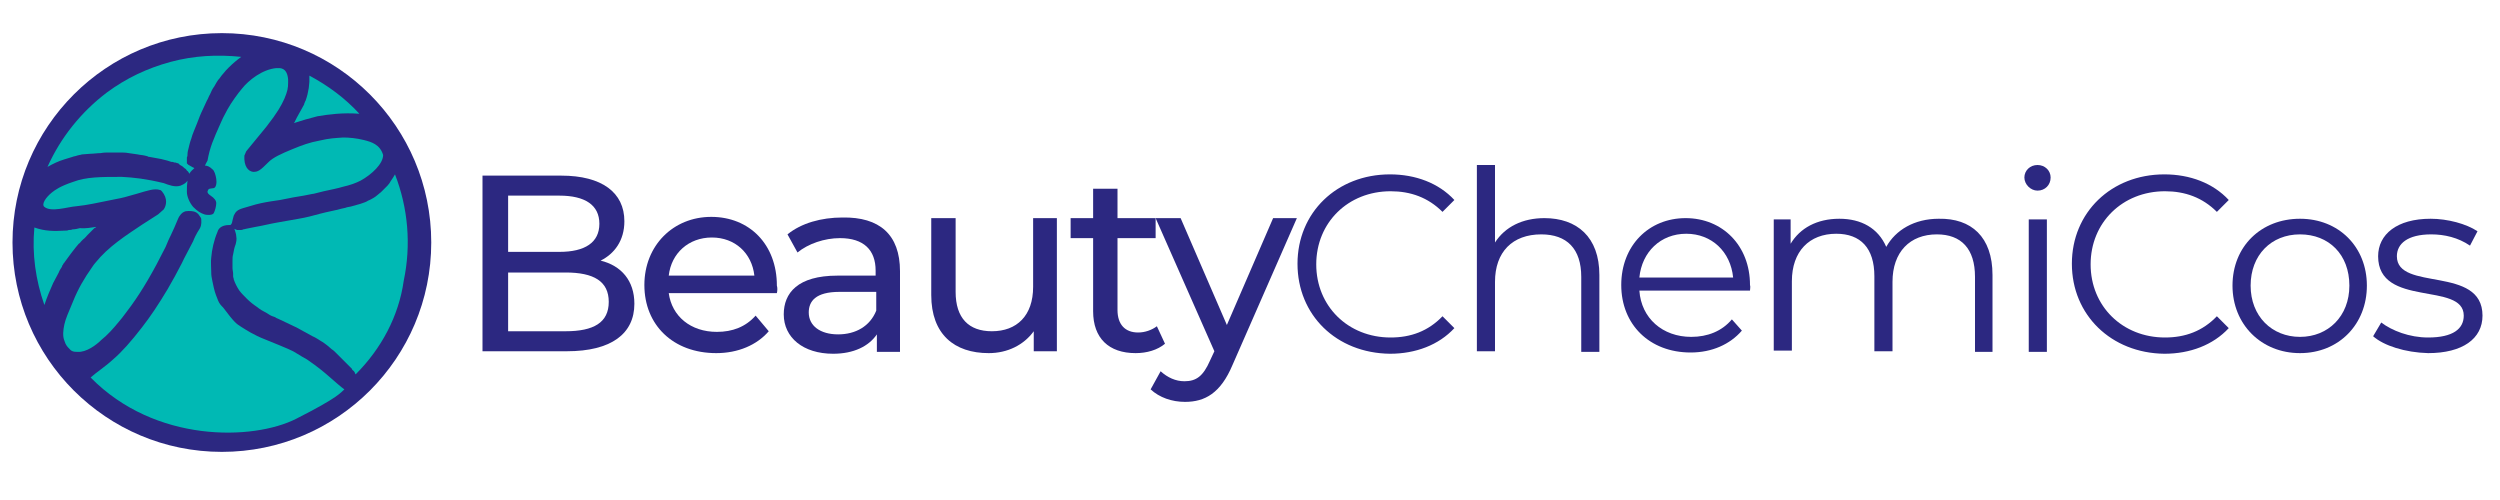
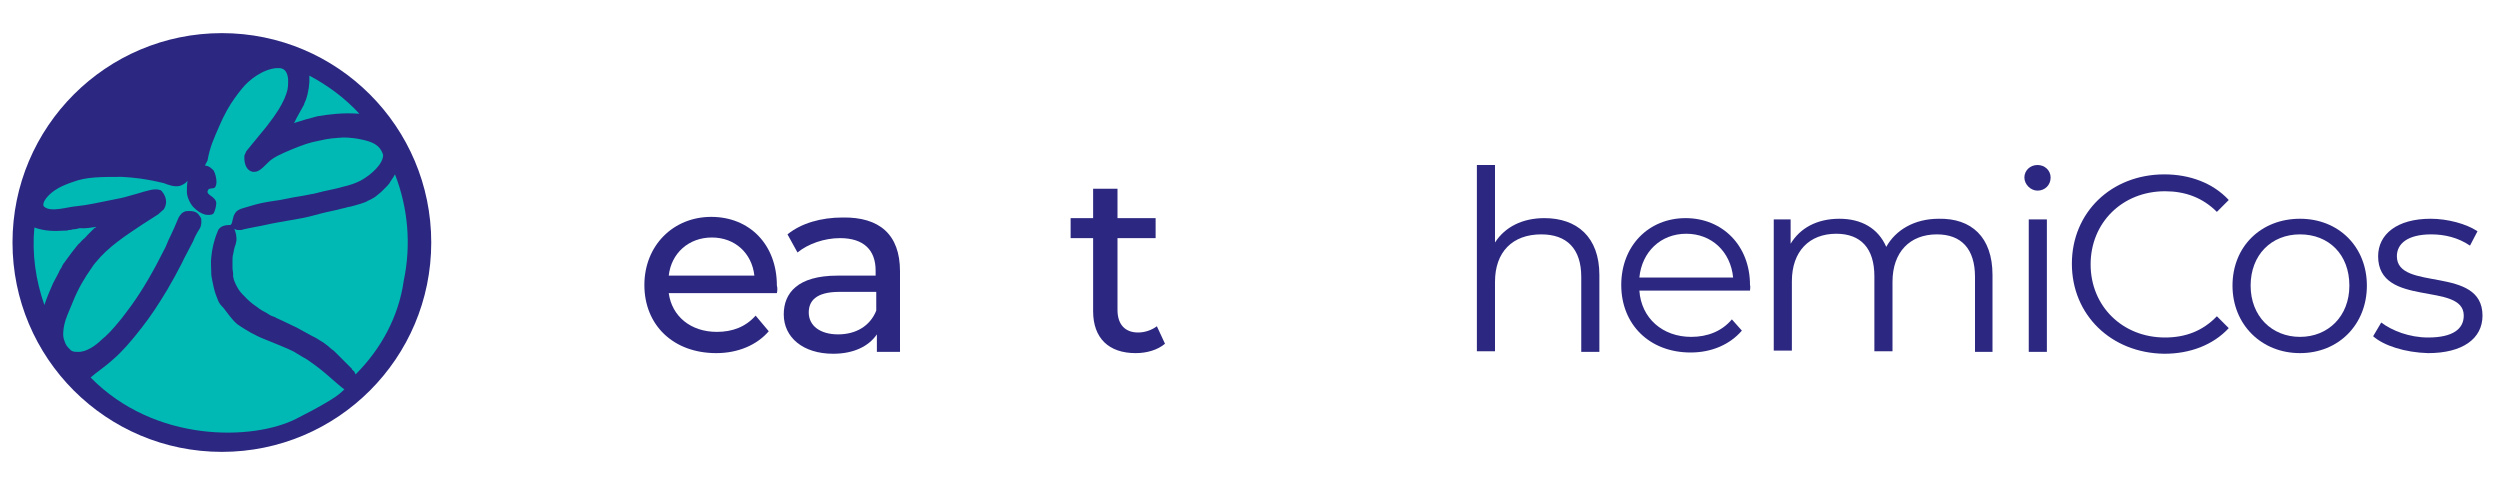
<svg xmlns="http://www.w3.org/2000/svg" version="1.1" id="Layer_1" x="0px" y="0px" viewBox="0 0 400 80" style="enable-background:new 0 0 400 80;" xml:space="preserve">
  <style type="text/css">
	.st0{fill:#2C2881;}
	.st1{display:none;}
	.st2{display:inline;}
	.st3{fill:#00B9B4;}
</style>
  <circle class="st0" cx="35.5" cy="38.8" r="33.5" />
  <g id="Layer_2_00000021112333216308907370000002699514788694741138_" class="st1">
    <rect x="-37" y="-38" class="st2" width="481" height="162" />
  </g>
  <g>
-     <path class="st0" d="M101.5,48.6c0,4.8-3.7,7.6-10.8,7.6H77.2V28.1h12.6c6.5,0,10.1,2.7,10.1,7.3c0,3.1-1.6,5.2-3.8,6.3   C99.4,42.5,101.5,44.9,101.5,48.6z M81.3,31.3v9h8.2c4.1,0,6.4-1.5,6.4-4.5c0-3-2.3-4.5-6.4-4.5L81.3,31.3L81.3,31.3z M97.4,48.3   c0-3.3-2.4-4.7-6.9-4.7h-9.2V53h9.2C95,53,97.4,51.6,97.4,48.3z" />
    <path class="st0" d="M124.3,46.9H107c0.5,3.7,3.5,6.2,7.7,6.2c2.5,0,4.6-0.8,6.2-2.6L123,53c-1.9,2.2-4.9,3.5-8.4,3.5   c-6.9,0-11.5-4.5-11.5-10.9c0-6.3,4.6-10.9,10.7-10.9s10.5,4.4,10.5,11C124.4,46,124.4,46.5,124.3,46.9z M107,44.1h13.7   c-0.4-3.6-3.1-6.1-6.8-6.1C110.2,38,107.4,40.5,107,44.1z" />
    <path class="st0" d="M144,43.4v12.9h-3.7v-2.8c-1.3,1.9-3.7,3.1-7,3.1c-4.8,0-7.9-2.6-7.9-6.3c0-3.4,2.2-6.2,8.6-6.2h6.1v-0.8   c0-3.3-1.9-5.2-5.7-5.2c-2.5,0-5.1,0.9-6.8,2.3l-1.6-2.9c2.2-1.8,5.4-2.7,8.8-2.7C140.7,34.7,144,37.5,144,43.4z M140.2,49.7v-3   h-5.9c-3.8,0-4.9,1.5-4.9,3.3c0,2.1,1.8,3.5,4.7,3.5C136.9,53.5,139.2,52.2,140.2,49.7z" />
-     <path class="st0" d="M169.1,34.9v21.3h-3.7V53c-1.6,2.2-4.2,3.5-7.2,3.5c-5.5,0-9.2-3-9.2-9.3V34.9h3.9v11.8c0,4.2,2.1,6.3,5.8,6.3   c4,0,6.6-2.5,6.6-7.1v-11H169.1z" />
    <path class="st0" d="M186.4,55c-1.2,1-2.9,1.5-4.7,1.5c-4.3,0-6.8-2.4-6.8-6.7V38.1h-3.6v-3.2h3.6v-4.7h3.9v4.7h6.1v3.2h-6.1v11.5   c0,2.3,1.2,3.6,3.3,3.6c1.1,0,2.2-0.4,3-1L186.4,55z" />
-     <path class="st0" d="M207.5,34.9l-10.3,23.5c-1.9,4.5-4.4,5.9-7.6,5.9c-2.1,0-4.1-0.7-5.5-2l1.6-2.9c1.1,1,2.4,1.6,3.8,1.6   c1.9,0,3-0.8,4.1-3.3l0.7-1.5l-9.4-21.3h4l7.4,17.1l7.4-17.1L207.5,34.9L207.5,34.9z" />
-     <path class="st0" d="M207.6,42.2c0-8.2,6.3-14.3,14.8-14.3c4.1,0,7.8,1.4,10.3,4.1l-1.9,1.9c-2.3-2.3-5.1-3.3-8.3-3.3   c-6.8,0-11.9,5-11.9,11.7s5.1,11.7,11.9,11.7c3.2,0,6-1,8.3-3.4l1.9,1.9c-2.5,2.7-6.2,4.1-10.3,4.1   C213.8,56.5,207.6,50.4,207.6,42.2z" />
-     <path class="st0" d="M255.9,44v12.3H253v-12c0-4.5-2.3-6.8-6.4-6.8c-4.6,0-7.4,2.8-7.4,7.6v11.1h-2.9V26.4h2.9v12.4   c1.6-2.5,4.4-3.9,7.9-3.9C252.3,34.9,255.9,37.9,255.9,44z" />
+     <path class="st0" d="M255.9,44v12.3H253v-12c0-4.5-2.3-6.8-6.4-6.8c-4.6,0-7.4,2.8-7.4,7.6v11.1h-2.9V26.4h2.9v12.4   c1.6-2.5,4.4-3.9,7.9-3.9C252.3,34.9,255.9,37.9,255.9,44" />
    <path class="st0" d="M280,46.5h-17.7c0.3,4.4,3.7,7.4,8.3,7.4c2.6,0,4.9-0.9,6.5-2.8l1.6,1.8c-1.9,2.2-4.8,3.5-8.2,3.5   c-6.6,0-11.1-4.5-11.1-10.8s4.4-10.7,10.3-10.7s10.3,4.4,10.3,10.7C280.1,45.9,280,46.2,280,46.5z M262.3,44.4h15   c-0.4-4.1-3.4-7-7.5-7C265.7,37.4,262.7,40.3,262.3,44.4z" />
    <path class="st0" d="M318.8,44v12.3H316v-12c0-4.5-2.2-6.8-6.1-6.8c-4.3,0-7.1,2.8-7.1,7.6v11.1h-2.9v-12c0-4.5-2.2-6.8-6.1-6.8   c-4.3,0-7.1,2.8-7.1,7.6v11.1h-2.9V35.1h2.7v3.9c1.5-2.5,4.2-4,7.8-4c3.5,0,6.2,1.5,7.5,4.5c1.5-2.7,4.5-4.5,8.4-4.5   C315.4,34.9,318.8,37.9,318.8,44z" />
    <path class="st0" d="M323.9,28.4c0-1.1,0.9-2,2.1-2s2.1,0.9,2.1,2c0,1.2-0.9,2.1-2.1,2.1C324.9,30.5,323.9,29.5,323.9,28.4z    M324.6,35.1h2.9v21.2h-2.9V35.1z" />
    <path class="st0" d="M331.5,42.2c0-8.2,6.3-14.3,14.8-14.3c4.1,0,7.8,1.4,10.3,4.1l-1.9,1.9c-2.3-2.3-5.1-3.3-8.3-3.3   c-6.8,0-11.9,5-11.9,11.7s5.1,11.7,11.9,11.7c3.2,0,6-1,8.3-3.4l1.9,1.9c-2.5,2.7-6.2,4.1-10.3,4.1   C337.8,56.5,331.5,50.4,331.5,42.2z" />
    <path class="st0" d="M357.2,45.7c0-6.3,4.6-10.7,10.8-10.7s10.7,4.5,10.7,10.7s-4.5,10.8-10.7,10.8S357.2,51.9,357.2,45.7z    M375.9,45.7c0-5-3.3-8.2-7.9-8.2s-7.9,3.3-7.9,8.2s3.4,8.2,7.9,8.2S375.9,50.6,375.9,45.7z" />
    <path class="st0" d="M379.7,53.8l1.3-2.2c1.7,1.3,4.5,2.4,7.5,2.4c4,0,5.7-1.4,5.7-3.5c0-5.5-13.7-1.2-13.7-9.5c0-3.5,3-6,8.4-6   c2.7,0,5.7,0.8,7.5,2l-1.2,2.3c-1.9-1.3-4.1-1.8-6.2-1.8c-3.8,0-5.5,1.5-5.5,3.5c0,5.7,13.7,1.4,13.7,9.5c0,3.7-3.2,6-8.7,6   C384.8,56.4,381.4,55.3,379.7,53.8z" />
  </g>
  <g>
    <path class="st3" d="M18.1,57.5c1.4-1.2,2.9-2.9,4.6-5.1c1.4-1.8,2.6-3.6,4.1-6.1c0.7-1.2,1.7-3,2.3-4.2c0.4-0.9,1.1-2.1,1.8-3.5   c0.2-0.5,0.4-1,1.1-2.1c0.3-0.6,0.2-1.2,0.2-1.4c0-0.1,0-0.2-0.3-0.6c-0.1-0.2-0.4-0.5-0.7-0.6c-0.2-0.1-0.9-0.2-1.5-0.1   c-0.3,0.1-0.6,0.2-1,0.8c-0.2,0.3-0.4,0.9-0.8,1.8c-0.2,0.4-0.4,0.9-0.6,1.3c-0.2,0.4-0.4,0.8-0.8,1.8c-2,4-3.7,6.9-5.5,9.4   c-0.7,0.9-1.3,1.8-2,2.6l0,0c-0.9,1.1-1.8,2.1-2.8,2.9c-0.8,0.8-2.4,2-3.8,1.9c-0.7,0-1-0.1-1.4-0.6c-0.2-0.2-0.5-0.5-0.7-1.2   c-0.3-0.7-0.2-1.7,0-2.6c0.2-0.9,0.6-1.8,1.4-3.7c0.8-2,1.8-3.7,3-5.4c0.2-0.3,0.4-0.6,0.6-0.8c2-2.5,4.8-4.3,7.5-6.1   c0.8-0.5,1.7-1.1,2.5-1.6c0.3-0.3,0.6-0.5,0.9-0.8c0.4-0.6,0.7-1.7-0.3-2.9c-0.1-0.1-0.2-0.2-0.3-0.2c-0.9-0.3-2,0.1-3.7,0.6   c-1.7,0.5-2.5,0.7-3.1,0.8c-3.5,0.7-4.7,1-6.6,1.2c-1.4,0.1-4,1-5.1,0.1c-0.5-0.4,0.2-1.5,1.2-2.3c0.5-0.4,1.3-1,3.4-1.7   c2.1-0.8,4.4-0.8,7.8-0.8c1.9,0.1,3.8,0.3,6.7,1c0.8,0.3,1.8,0.7,2.7,0.4c0.7-0.3,0.9-0.5,1.1-0.8c-0.1,0.7-0.1,1.1-0.1,1.8   c0,0.7,0.4,1.7,1,2.4c0.7,0.7,1.2,1,1.8,1.2c0.2,0.1,1.3,0.2,1.5-0.2s0.4-1.1,0.4-1.6c0-0.4-0.3-0.8-0.9-1.2   c-0.3-0.2-0.5-0.4-0.5-0.6c0-0.1,0-0.1,0.1-0.3s0.1-0.2,0.9-0.3c0.4-0.1,0.5-0.9,0.4-1.5c-0.1-0.6-0.3-1.3-0.6-1.5   c-0.5-0.5-0.9-0.6-1.2-0.6c0.1-0.3,0.3-0.6,0.4-0.8c0.4-2.2,0.9-3.3,2.1-6c0.2-0.5,0.5-1.1,1.1-2.2c0.6-1.1,1.7-2.6,2.3-3.3   c1.1-1.4,3.3-3.1,5.5-3.3c0.2,0,0.4,0,0.6,0c0.8,0.1,1.2,0.7,1.3,1.8c0,0.2,0,0.3,0,0.5c0,0.9-0.1,1.4-0.6,2.6   c-0.5,1.1-1.1,2.2-2.9,4.5c-1.1,1.3-2.1,2.6-3.2,3.9c-0.1,0.2-0.2,0.5-0.3,0.7c-0.1,1.7,0.6,2.5,1.4,2.6c0.8,0,1.1-0.2,2.5-1.6   c0.7-0.7,2-1.3,3.7-2c1.7-0.7,2.8-1.1,4.4-1.4c1.7-0.4,2.5-0.4,3.8-0.5c0.9,0,2.1,0.1,3.3,0.4c1.2,0.3,2.6,0.7,3.1,2.4   c0,1.4-1.8,3.1-3.6,4.1c-0.8,0.4-1.6,0.7-2.9,1c-0.6,0.2-2.1,0.5-3,0.7c-0.7,0.2-1.3,0.3-1.6,0.4c-0.1,0-0.1,0-1.6,0.3   c-0.7,0.1-2.4,0.4-3.8,0.7c-0.7,0.1-2.1,0.3-3,0.5c-0.5,0.1-0.9,0.2-2.9,0.8c-1,0.3-1.2,0.6-1.5,1.2c-0.1,0.3-0.2,0.8-0.3,1.2   c-0.2,0.4-0.3,0.3-0.4,0.3c-1.4,0-1.8,0.7-1.9,1.1c-0.6,1.4-0.9,2.9-1,4.1c-0.1,0.6,0,1.7,0,2.4c0,0.4,0,0.6,0.4,2.4   c0.2,0.9,0.5,1.6,0.7,2.1s0.5,0.8,0.8,1.1c1.8,2.4,2.1,2.6,2.9,3.1c0.8,0.5,2,1.3,3.8,2c3.7,1.5,4.4,1.8,5,2.2   c0.6,0.4,1.2,0.7,1.7,1c1.9,1.3,2.8,2.1,3.5,2.7c1.4,1.2,1.8,1.6,2.5,2.1c-0.6,0.5-0.8,1.2-7.7,4.7c-6.9,3.5-22.6,3.9-32.9-6.6   C15.5,59.5,16.8,58.7,18.1,57.5z" />
    <path class="st3" d="M15.4,36.3c-0.1,0.1-0.2,0.2-0.3,0.2c-0.1,0.1-0.2,0.2-0.3,0.3c-0.3,0.3-0.5,0.5-0.8,0.8   c-0.2,0.2-0.4,0.5-0.7,0.7c-0.1,0.1-0.2,0.2-0.3,0.3c-0.1,0.1-0.2,0.3-0.4,0.4c-0.2,0.2-0.3,0.4-0.5,0.6c-0.2,0.3-0.5,0.6-0.7,0.9   c-0.4,0.5-0.7,1-1.1,1.5c0,0.1-0.1,0.1-0.1,0.1c0,0.1-0.1,0.1-0.1,0.2c-0.1,0.1-0.2,0.3-0.2,0.4c-0.2,0.3-0.4,0.6-0.5,0.9   c-0.3,0.6-0.6,1.1-0.9,1.7c-0.5,1.1-1,2.3-1.4,3.5c-1.4-4-2-8.2-1.6-12.4c1.7,0.6,3.1,0.6,4.9,0.5c0.2,0,0.4,0,0.6-0.1   c0.2,0,0.4,0,0.6-0.1c0.4,0,0.8-0.1,1.2-0.2C13.7,36.6,14.6,36.4,15.4,36.3z" />
-     <path class="st3" d="M31.1,26.9c-0.3,0.3-0.6,0.5-0.8,0.9c-0.1-0.2-0.2-0.4-0.4-0.5c-0.1-0.2-0.2-0.3-0.4-0.4   c-0.2-0.2-0.3-0.3-0.5-0.4c-0.1,0-0.1-0.1-0.2-0.1c0,0-0.1-0.1-0.1-0.1c0,0-0.1-0.1-0.1-0.1c-0.1-0.1-0.2-0.1-0.3-0.1   c-0.1-0.1-0.3-0.1-0.4-0.1c-0.2-0.1-0.3-0.1-0.5-0.1c-0.2-0.1-0.4-0.1-0.6-0.2c-0.3-0.1-0.5-0.1-0.8-0.2c-0.3-0.1-0.6-0.1-1-0.2   c-0.4-0.1-0.7-0.1-1.1-0.2c-0.1,0-0.2,0-0.3-0.1c-0.1,0-0.3-0.1-0.4-0.1c-0.4-0.1-0.8-0.1-1.2-0.2c-0.5-0.1-0.9-0.1-1.4-0.2   c-0.5-0.1-1-0.1-1.6-0.1c-0.5,0-1,0-1.5,0c-0.5,0-0.9,0-1.4,0.1c-0.6,0-1.1,0.1-1.6,0.1c-0.4,0-0.9,0.1-1.3,0.1   c-0.2,0-0.3,0.1-0.5,0.1c-0.1,0-0.3,0.1-0.4,0.1c-0.2,0.1-0.5,0.1-0.7,0.2c-0.4,0.1-0.9,0.3-1.3,0.4c-1,0.3-1.8,0.7-2.7,1.2   c2.1-4.7,5.4-8.8,9.5-11.9c3.1-2.3,6.5-3.9,10.2-4.9c3.7-1,7.5-1.2,11.3-0.8c-0.7,0.5-1.4,1.1-2,1.7c-0.3,0.3-0.6,0.6-0.9,1   c-0.3,0.3-0.5,0.7-0.8,1c-0.2,0.3-0.4,0.6-0.6,1c-0.3,0.4-0.5,0.8-0.7,1.3c-0.2,0.3-0.3,0.7-0.5,1c-0.2,0.4-0.4,0.9-0.6,1.3   c-0.4,0.8-0.7,1.6-1,2.4c-0.3,0.8-0.7,1.6-0.9,2.4c-0.2,0.5-0.3,1-0.4,1.4c-0.1,0.4-0.2,0.7-0.2,1.1c0,0.2,0,0.3-0.1,0.5   c0,0.1,0,0.3,0,0.4c0,0.1,0,0.2,0,0.3c0,0.1,0,0.1,0,0.2c0,0.1,0,0.1,0.1,0.1c0,0,0,0.1,0.1,0.1c0,0.1,0.1,0.1,0.1,0.1   C30.7,26.7,30.9,26.8,31.1,26.9z" />
    <path class="st3" d="M56.9,59.9c-0.1-0.1-0.1-0.3-0.2-0.4c-0.1-0.1-0.1-0.2-0.2-0.2c-0.1-0.1-0.2-0.2-0.2-0.3   c-0.1-0.1-0.2-0.2-0.3-0.3c-0.1-0.1-0.3-0.3-0.4-0.4c-0.4-0.4-0.8-0.8-1.2-1.2c-0.2-0.2-0.4-0.4-0.6-0.6c-0.2-0.2-0.5-0.5-0.7-0.6   c-0.2-0.2-0.5-0.4-0.7-0.6c-0.3-0.2-0.6-0.5-1-0.7c-0.5-0.3-0.9-0.6-1.4-0.8c-0.7-0.4-1.3-0.7-2-1.1c-0.5-0.3-1-0.5-1.6-0.8   c-0.6-0.3-1.3-0.6-1.9-0.9c-0.2-0.1-0.3-0.1-0.4-0.2s-0.3-0.1-0.5-0.2c-0.3-0.1-0.6-0.3-0.9-0.5c-0.6-0.3-1.1-0.6-1.6-1   c-0.6-0.4-1.1-0.8-1.6-1.3c-0.4-0.4-0.9-0.9-1.2-1.3c-0.4-0.6-0.7-1.2-0.9-1.8c0-0.2-0.1-0.3-0.1-0.5c0-0.1,0-0.2,0-0.2   s0-0.2,0-0.2c0-0.3-0.1-0.6-0.1-0.9c0-0.4,0-0.8,0-1.2c0-0.3,0-0.7,0.1-1c0.1-0.6,0.2-1.1,0.4-1.6c0.1-0.4,0.2-0.8,0.1-1.3   c0-0.4-0.2-0.8-0.3-1.2c0.1,0.1,0.3,0.1,0.4,0.2c0.1,0,0.2,0,0.3,0c0.1,0,0.2,0,0.3,0c0.1,0,0.3,0,0.4-0.1c0.2,0,0.4-0.1,0.5-0.1   c0.5-0.1,1-0.2,1.5-0.3c1.2-0.2,2.3-0.5,3.5-0.7c0.6-0.1,1.2-0.2,1.7-0.3c0.6-0.1,1.1-0.2,1.7-0.3c1.2-0.2,2.3-0.5,3.4-0.8   c1.1-0.3,2.3-0.5,3.4-0.8c0.3-0.1,0.6-0.1,0.8-0.2c0.3-0.1,0.6-0.1,0.9-0.2c0.6-0.2,1.2-0.3,1.7-0.5c0.3-0.1,0.6-0.2,0.9-0.4   c0.3-0.1,0.6-0.3,0.8-0.4c0.3-0.2,0.5-0.3,0.7-0.5c0.2-0.2,0.4-0.3,0.6-0.5c0.1-0.1,0.2-0.2,0.3-0.3c0.1-0.1,0.2-0.2,0.3-0.3   c0,0,0.1-0.1,0.1-0.1s0.1-0.1,0.1-0.1c0.1-0.1,0.1-0.1,0.2-0.2c0.2-0.2,0.4-0.5,0.5-0.7c0.1-0.2,0.3-0.4,0.4-0.6   c0.1-0.2,0.2-0.3,0.3-0.5c2.1,5.4,2.6,11.3,1.4,17C63.8,50.6,61,55.8,56.9,59.9z" />
    <path class="st3" d="M50.8,18.6c-1.2,0.3-2.6,0.7-3.8,1.1c0,0,0.1-0.1,0.1-0.1c0-0.1,0.1-0.1,0.1-0.2c0.1-0.2,0.2-0.4,0.3-0.6   c0.2-0.3,0.3-0.6,0.5-0.9c0.2-0.3,0.3-0.6,0.5-0.9c0.1-0.2,0.2-0.3,0.2-0.5c0.1-0.1,0.1-0.3,0.2-0.4c0.1-0.3,0.2-0.6,0.3-1   c0.1-0.4,0.1-0.6,0.2-1c0-0.3,0.1-0.7,0.1-1c0-0.3,0-0.7,0-1c3,1.6,5.7,3.6,8,6.1C54.8,18,52.6,18.3,50.8,18.6z" />
  </g>
</svg>